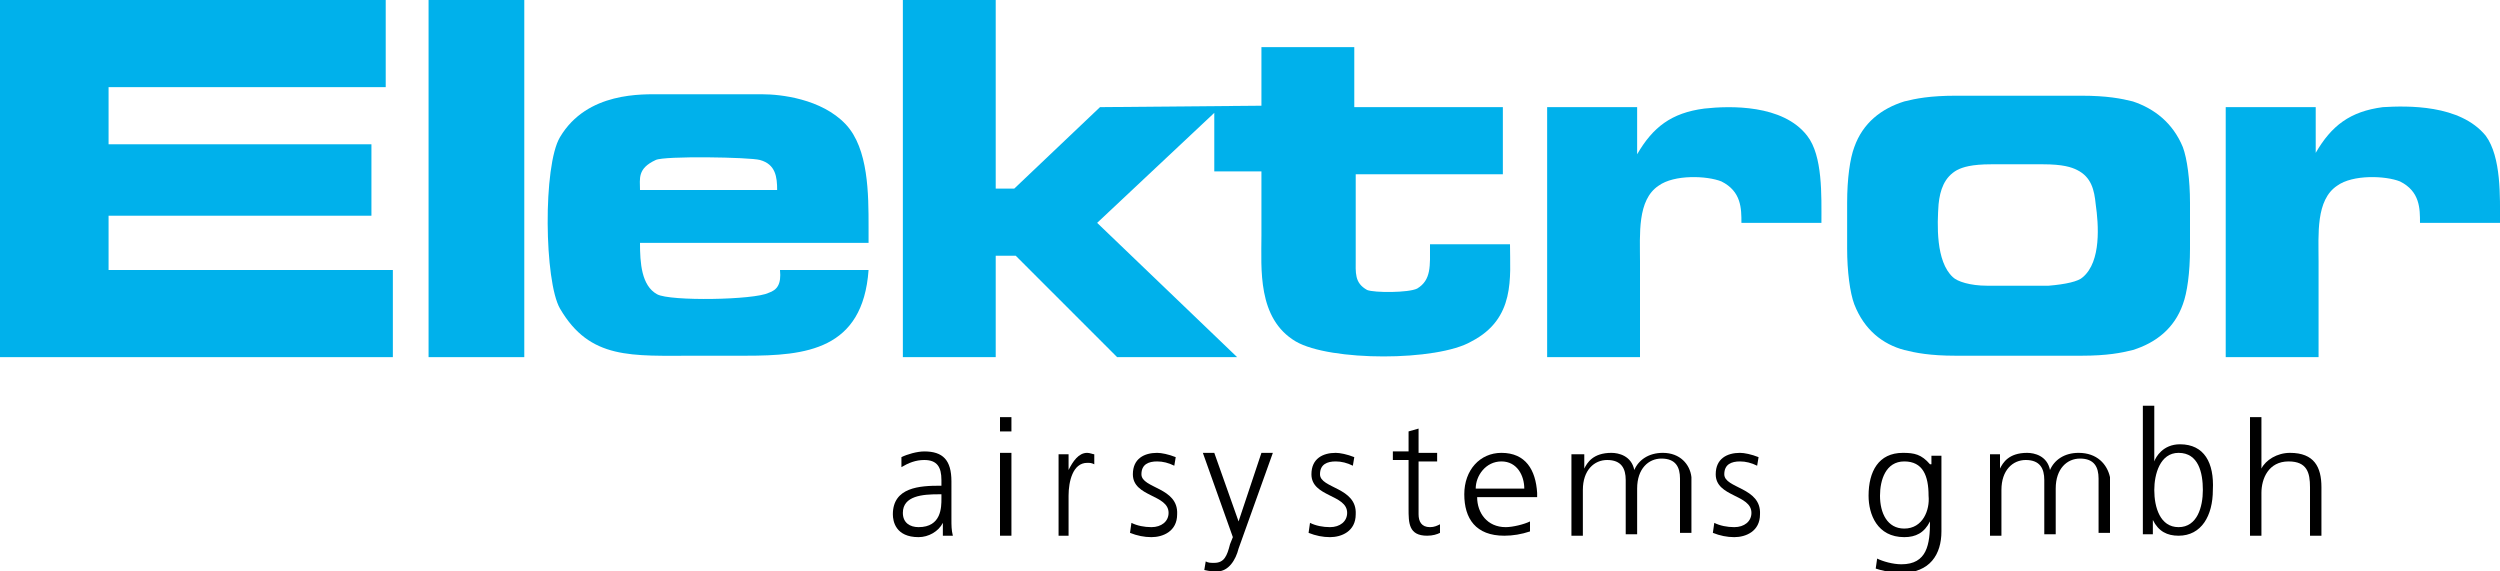
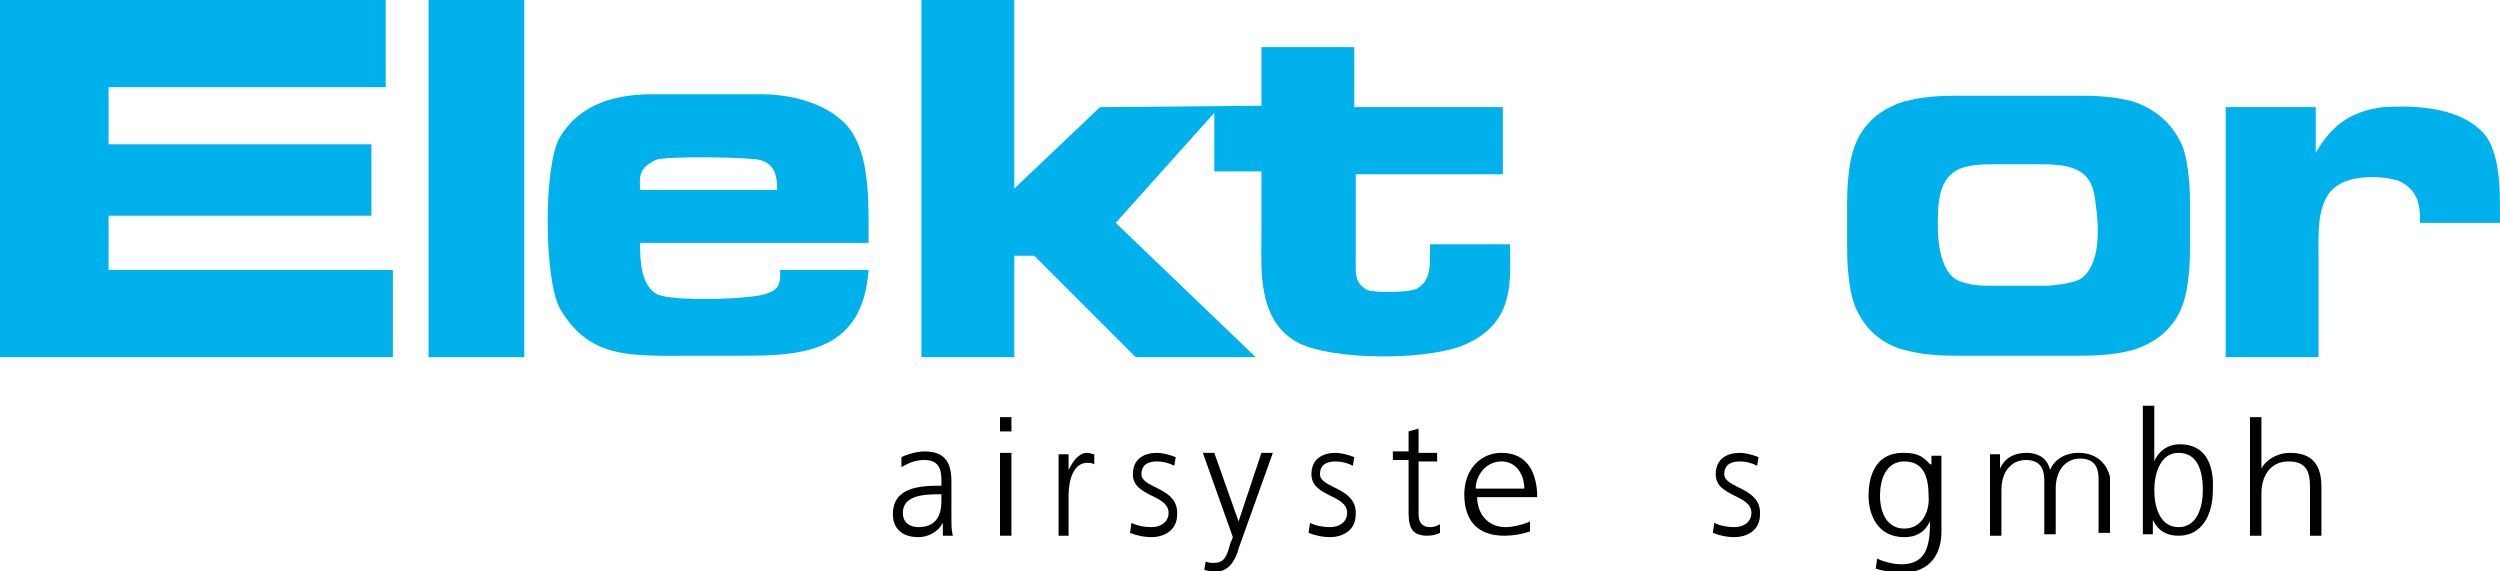
<svg xmlns="http://www.w3.org/2000/svg" version="1.1" id="Ebene_1" x="0px" y="0px" viewBox="0 0 175 40" xml:space="preserve" width="175" height="40">
  <style type="text/css">
	.st0{fill-rule:evenodd;clip-rule:evenodd;}
	.st1{fill-rule:evenodd;clip-rule:evenodd;fill:#00B1EB;}
</style>
  <g>
    <path class="st0" d="M66.6,33.7c0-1.5-0.6-2.1-1.9-2.1c-0.5,0-1.2,0.2-1.6,0.4v0.7c0.5-0.3,1-0.5,1.6-0.5c0.9,0,1.2,0.5,1.2,1.4V34   h-0.1c-1.4,0-3.3,0.1-3.3,2c0,0.5,0.2,1.6,1.8,1.6c0.7,0,1.4-0.4,1.7-1l0,0v0.9h0.7c-0.1-0.4-0.1-0.7-0.1-1.2   C66.6,36.3,66.6,33.7,66.6,33.7z M65.9,34.9c0,0.6,0,2-1.6,2c-0.6,0-1.1-0.3-1.1-1c0-1.2,1.4-1.3,2.5-1.3h0.2V34.9z" />
    <rect x="70" y="31.7" class="st0" width="0.8" height="5.8" />
    <rect x="70" y="29.2" class="st0" width="0.8" height="1" />
    <path class="st0" d="M74.8,32.9L74.8,32.9v-1.1h-0.7c0,0.4,0,0.6,0,1.3v4.4h0.7v-2.8c0-1,0.3-2.3,1.3-2.3c0.2,0,0.3,0,0.5,0.1v-0.7   c-0.1,0-0.3-0.1-0.5-0.1C75.5,31.7,75.1,32.3,74.8,32.9z" />
    <path class="st0" d="M79.9,33.2c0-0.7,0.5-0.9,1.1-0.9c0.4,0,0.8,0.1,1.2,0.3l0.1-0.6c-0.5-0.2-1-0.3-1.3-0.3   c-0.9,0-1.7,0.4-1.7,1.5c0,1.6,2.5,1.4,2.5,2.7c0,0.6-0.5,1-1.2,1c-0.5,0-1-0.1-1.4-0.3l-0.1,0.7c0.5,0.2,1,0.3,1.5,0.3   c0.8,0,1.8-0.4,1.8-1.6C82.5,34.1,79.9,34.2,79.9,33.2z" />
    <path class="st0" d="M86.7,36.5L86.7,36.5L86.7,36.5L86.7,36.5L86.7,36.5L85,31.7h-0.8l2.1,5.9l-0.2,0.5c-0.2,0.8-0.4,1.3-1.1,1.3   c-0.3,0-0.4,0-0.6-0.1l-0.1,0.6C84.7,40,85,40,85.2,40c0.8,0,1.3-0.8,1.5-1.6l2.4-6.7h-0.8L86.7,36.5z" />
    <path class="st0" d="M92.4,33.2c0-0.7,0.5-0.9,1.1-0.9c0.4,0,0.8,0.1,1.2,0.3l0.1-0.6c-0.5-0.2-1-0.3-1.3-0.3   c-0.9,0-1.7,0.4-1.7,1.5c0,1.6,2.5,1.4,2.5,2.7c0,0.6-0.5,1-1.2,1c-0.5,0-1-0.1-1.4-0.3l-0.1,0.7c0.5,0.2,1,0.3,1.5,0.3   c0.8,0,1.8-0.4,1.8-1.6C95,34.1,92.4,34.2,92.4,33.2z" />
    <path class="st0" d="M100.1,36.9c-0.6,0-0.8-0.4-0.8-0.9v-3.7h1.3v-0.6h-1.3V30l-0.7,0.2v1.4h-1.1v0.6h1.1v3.4c0,1,0,1.9,1.3,1.9   c0.4,0,0.7-0.1,0.9-0.2v-0.6C100.6,36.8,100.4,36.9,100.1,36.9z" />
    <path class="st0" d="M105.1,31.7c-1.5,0-2.6,1.2-2.6,2.9s0.8,2.9,2.8,2.9c0.6,0,1.2-0.1,1.8-0.3v-0.7c-0.4,0.2-1.2,0.4-1.7,0.4   c-1.3,0-2-1-2-2.1h4.2v-0.3C107.5,32.9,106.8,31.7,105.1,31.7z M103.3,34.2c0-0.9,0.7-1.9,1.8-1.9c1.1,0,1.6,1,1.6,1.9H103.3z" />
-     <path class="st0" d="M116.4,31.7c-1,0-1.7,0.5-2,1.2l0,0c-0.2-1-1.1-1.2-1.6-1.2c-1.3,0-1.7,0.7-1.9,1.1l0,0v-1H110   c0,0.5,0,0.9,0,1.3v4.4h0.8v-3.2c0-1.4,0.8-2.1,1.7-2.1c1,0,1.3,0.6,1.3,1.4v3.8h0.8v-3.2c0-1.4,0.8-2.1,1.7-2.1   c1,0,1.3,0.6,1.3,1.4v3.8h0.8v-3.9C118.3,32.5,117.6,31.7,116.4,31.7z" />
    <path class="st0" d="M120.7,33.2c0-0.7,0.5-0.9,1.1-0.9c0.4,0,0.8,0.1,1.2,0.3l0.1-0.6c-0.5-0.2-1-0.3-1.3-0.3   c-0.9,0-1.7,0.4-1.7,1.5c0,1.6,2.5,1.4,2.5,2.7c0,0.6-0.5,1-1.2,1c-0.5,0-1-0.1-1.4-0.3l-0.1,0.7c0.5,0.2,1,0.3,1.5,0.3   c0.8,0,1.8-0.4,1.8-1.6C123.3,34.1,120.7,34.2,120.7,33.2z" />
    <path class="st0" d="M135.1,32.5L135.1,32.5c-0.6-0.7-1.1-0.8-1.9-0.8c-1.7,0-2.4,1.3-2.4,3c0,1.3,0.6,2.9,2.5,2.9   c0.8,0,1.4-0.3,1.8-1.1l0,0c0,1.6-0.2,3-2,3c-0.6,0-1.3-0.2-1.7-0.4l-0.1,0.7c0.3,0.1,1,0.3,1.8,0.3c2,0,2.8-1.3,2.8-2.9v-5.3h-0.7   v0.6H135.1z M133.3,37c-1.2,0-1.7-1.1-1.7-2.3c0-1.1,0.4-2.4,1.7-2.4s1.7,1,1.7,2.4C135.1,35.7,134.6,37,133.3,37z" />
    <path class="st0" d="M145.5,31.7c-1,0-1.7,0.5-2,1.2l0,0c-0.2-1-1.1-1.2-1.6-1.2c-1.3,0-1.7,0.7-1.9,1.1l0,0v-1h-0.7   c0,0.5,0,0.9,0,1.3v4.4h0.8v-3.2c0-1.4,0.8-2.1,1.7-2.1c1,0,1.3,0.6,1.3,1.4v3.8h0.8v-3.2c0-1.4,0.8-2.1,1.7-2.1   c1,0,1.3,0.6,1.3,1.4v3.8h0.8v-3.9C147.5,32.5,146.8,31.7,145.5,31.7z" />
    <path class="st0" d="M152.6,31.1c-1.2,0-1.7,0.9-1.8,1.2l0,0v-3.9H150v9h0.7v-1l0,0c0.4,0.8,1,1.1,1.8,1.1c1.6,0,2.4-1.4,2.4-3.2   C155,32.4,154.3,31.1,152.6,31.1z M152.5,36.9c-1.3,0-1.7-1.4-1.7-2.6c0-1.1,0.4-2.6,1.7-2.6c1.4,0,1.7,1.4,1.7,2.6   C154.2,35.5,153.8,36.9,152.5,36.9z" />
    <path class="st0" d="M160.3,31.7c-0.9,0-1.7,0.5-2,1.1l0,0v-3.6h-0.8v8.3h0.8v-3c0-1,0.5-2.2,1.9-2.2c1.3,0,1.5,0.8,1.5,1.8v3.4   h0.8v-3.4C162.5,32.7,162,31.7,160.3,31.7z" />
  </g>
  <g>
    <path class="st1" d="M53.8,20.5c-1,0.5-6.9,0.6-7.8,0.1c-1.1-0.6-1.2-2.2-1.2-3.6h16v-1.1c0-2.3,0-5.5-1.6-7.2   c-1.7-1.8-4.6-2.1-5.8-2.1h-7.1c-1.3,0-5.2-0.2-7.1,3c-1.2,2-1.1,10.1,0,12c2.1,3.6,5,3.3,9.5,3.3h3.5c4.2,0,8.2-0.4,8.6-6h-6.2   C54.7,19.9,54.4,20.3,53.8,20.5z M45.9,11.2c0.6-0.3,6.6-0.2,7.3,0c1.1,0.3,1.2,1.2,1.2,2.1h-9.6C44.8,12.5,44.6,11.8,45.9,11.2z" />
-     <path class="st1" d="M100.1,17.2c0,1.4,0.1,2.4-0.9,3c-0.6,0.3-3,0.3-3.5,0.1c-0.9-0.5-0.8-1.2-0.8-2.2v-5.9h10.3V7.5H94.8V3.3   h-6.5v4.1L77,7.5l-6,5.7h-1.3V0h-6.5v25h6.5v-7.1h1.4l7.1,7.1h8.4l-9.8-9.4L85,7.9V12h3.3v4.5c0,2.3-0.3,5.8,2.4,7.4   c2.4,1.4,9.9,1.4,12.3,0c3.1-1.6,2.7-4.5,2.7-6.8h-5.6V17.2z" />
-     <path class="st1" d="M119.3,7.6c-2.3,0.3-3.6,1.3-4.7,3.2V7.5h-6.3V25h6.5v-6.7c0-1.9-0.2-4.3,1.3-5.3c1.1-0.8,3.4-0.7,4.4-0.3   c1.4,0.7,1.4,1.9,1.4,2.9h5.6c0-1.9,0.1-4.7-1-6.1C124.8,7.3,121.1,7.4,119.3,7.6z" />
+     <path class="st1" d="M100.1,17.2c0,1.4,0.1,2.4-0.9,3c-0.6,0.3-3,0.3-3.5,0.1c-0.9-0.5-0.8-1.2-0.8-2.2v-5.9h10.3V7.5H94.8V3.3   h-6.5v4.1L77,7.5l-6,5.7V0h-6.5v25h6.5v-7.1h1.4l7.1,7.1h8.4l-9.8-9.4L85,7.9V12h3.3v4.5c0,2.3-0.3,5.8,2.4,7.4   c2.4,1.4,9.9,1.4,12.3,0c3.1-1.6,2.7-4.5,2.7-6.8h-5.6V17.2z" />
    <path class="st1" d="M149.3,7.1c-0.8-0.2-1.8-0.4-3.6-0.4h-8.8c-1.8,0-2.8,0.2-3.6,0.4c-1.6,0.5-2.9,1.5-3.5,3.2   c-0.3,0.8-0.5,2.2-0.5,3.9v3.2c0,1.6,0.2,3.1,0.5,3.9c0.7,1.8,2,2.8,3.5,3.2c0.8,0.2,1.8,0.4,3.6,0.4h8.8c1.8,0,2.8-0.2,3.6-0.4   c1.6-0.5,2.9-1.5,3.5-3.2c0.3-0.8,0.5-2.2,0.5-3.9v-3.2c0-1.6-0.2-3.1-0.5-3.9C152.1,8.6,150.8,7.6,149.3,7.1z M145.8,19.4   c-0.3,0.3-1.2,0.5-2.4,0.6h-4.3c-1.2,0-2.1-0.3-2.4-0.6c-1.2-1.1-1.1-3.7-1-5.1c0.1-1,0.4-1.9,1.3-2.4c0.4-0.2,1-0.4,2.4-0.4h3.6   c1.4,0,2,0.2,2.4,0.4c1,0.5,1.2,1.4,1.3,2.4C146.9,15.7,147.1,18.3,145.8,19.4z" />
    <path class="st1" d="M174,9.5c-1.8-2.2-5.5-2.1-7.2-2c-2.3,0.3-3.6,1.3-4.7,3.2V7.5h-6.3V25h6.5v-6.7c0-1.9-0.2-4.3,1.3-5.3   c1.1-0.8,3.4-0.7,4.4-0.3c1.4,0.7,1.4,1.9,1.4,2.9h5.6C175,13.8,175.1,11,174,9.5z" />
    <polygon class="st1" points="7.6,15.1 26,15.1 26,10.1 7.6,10.1 7.6,6.1 27,6.1 27,0 0,0 0,25 27.5,25 27.5,18.9 7.6,18.9  " />
    <rect x="30" class="st1" width="6.7" height="25" />
  </g>
</svg>